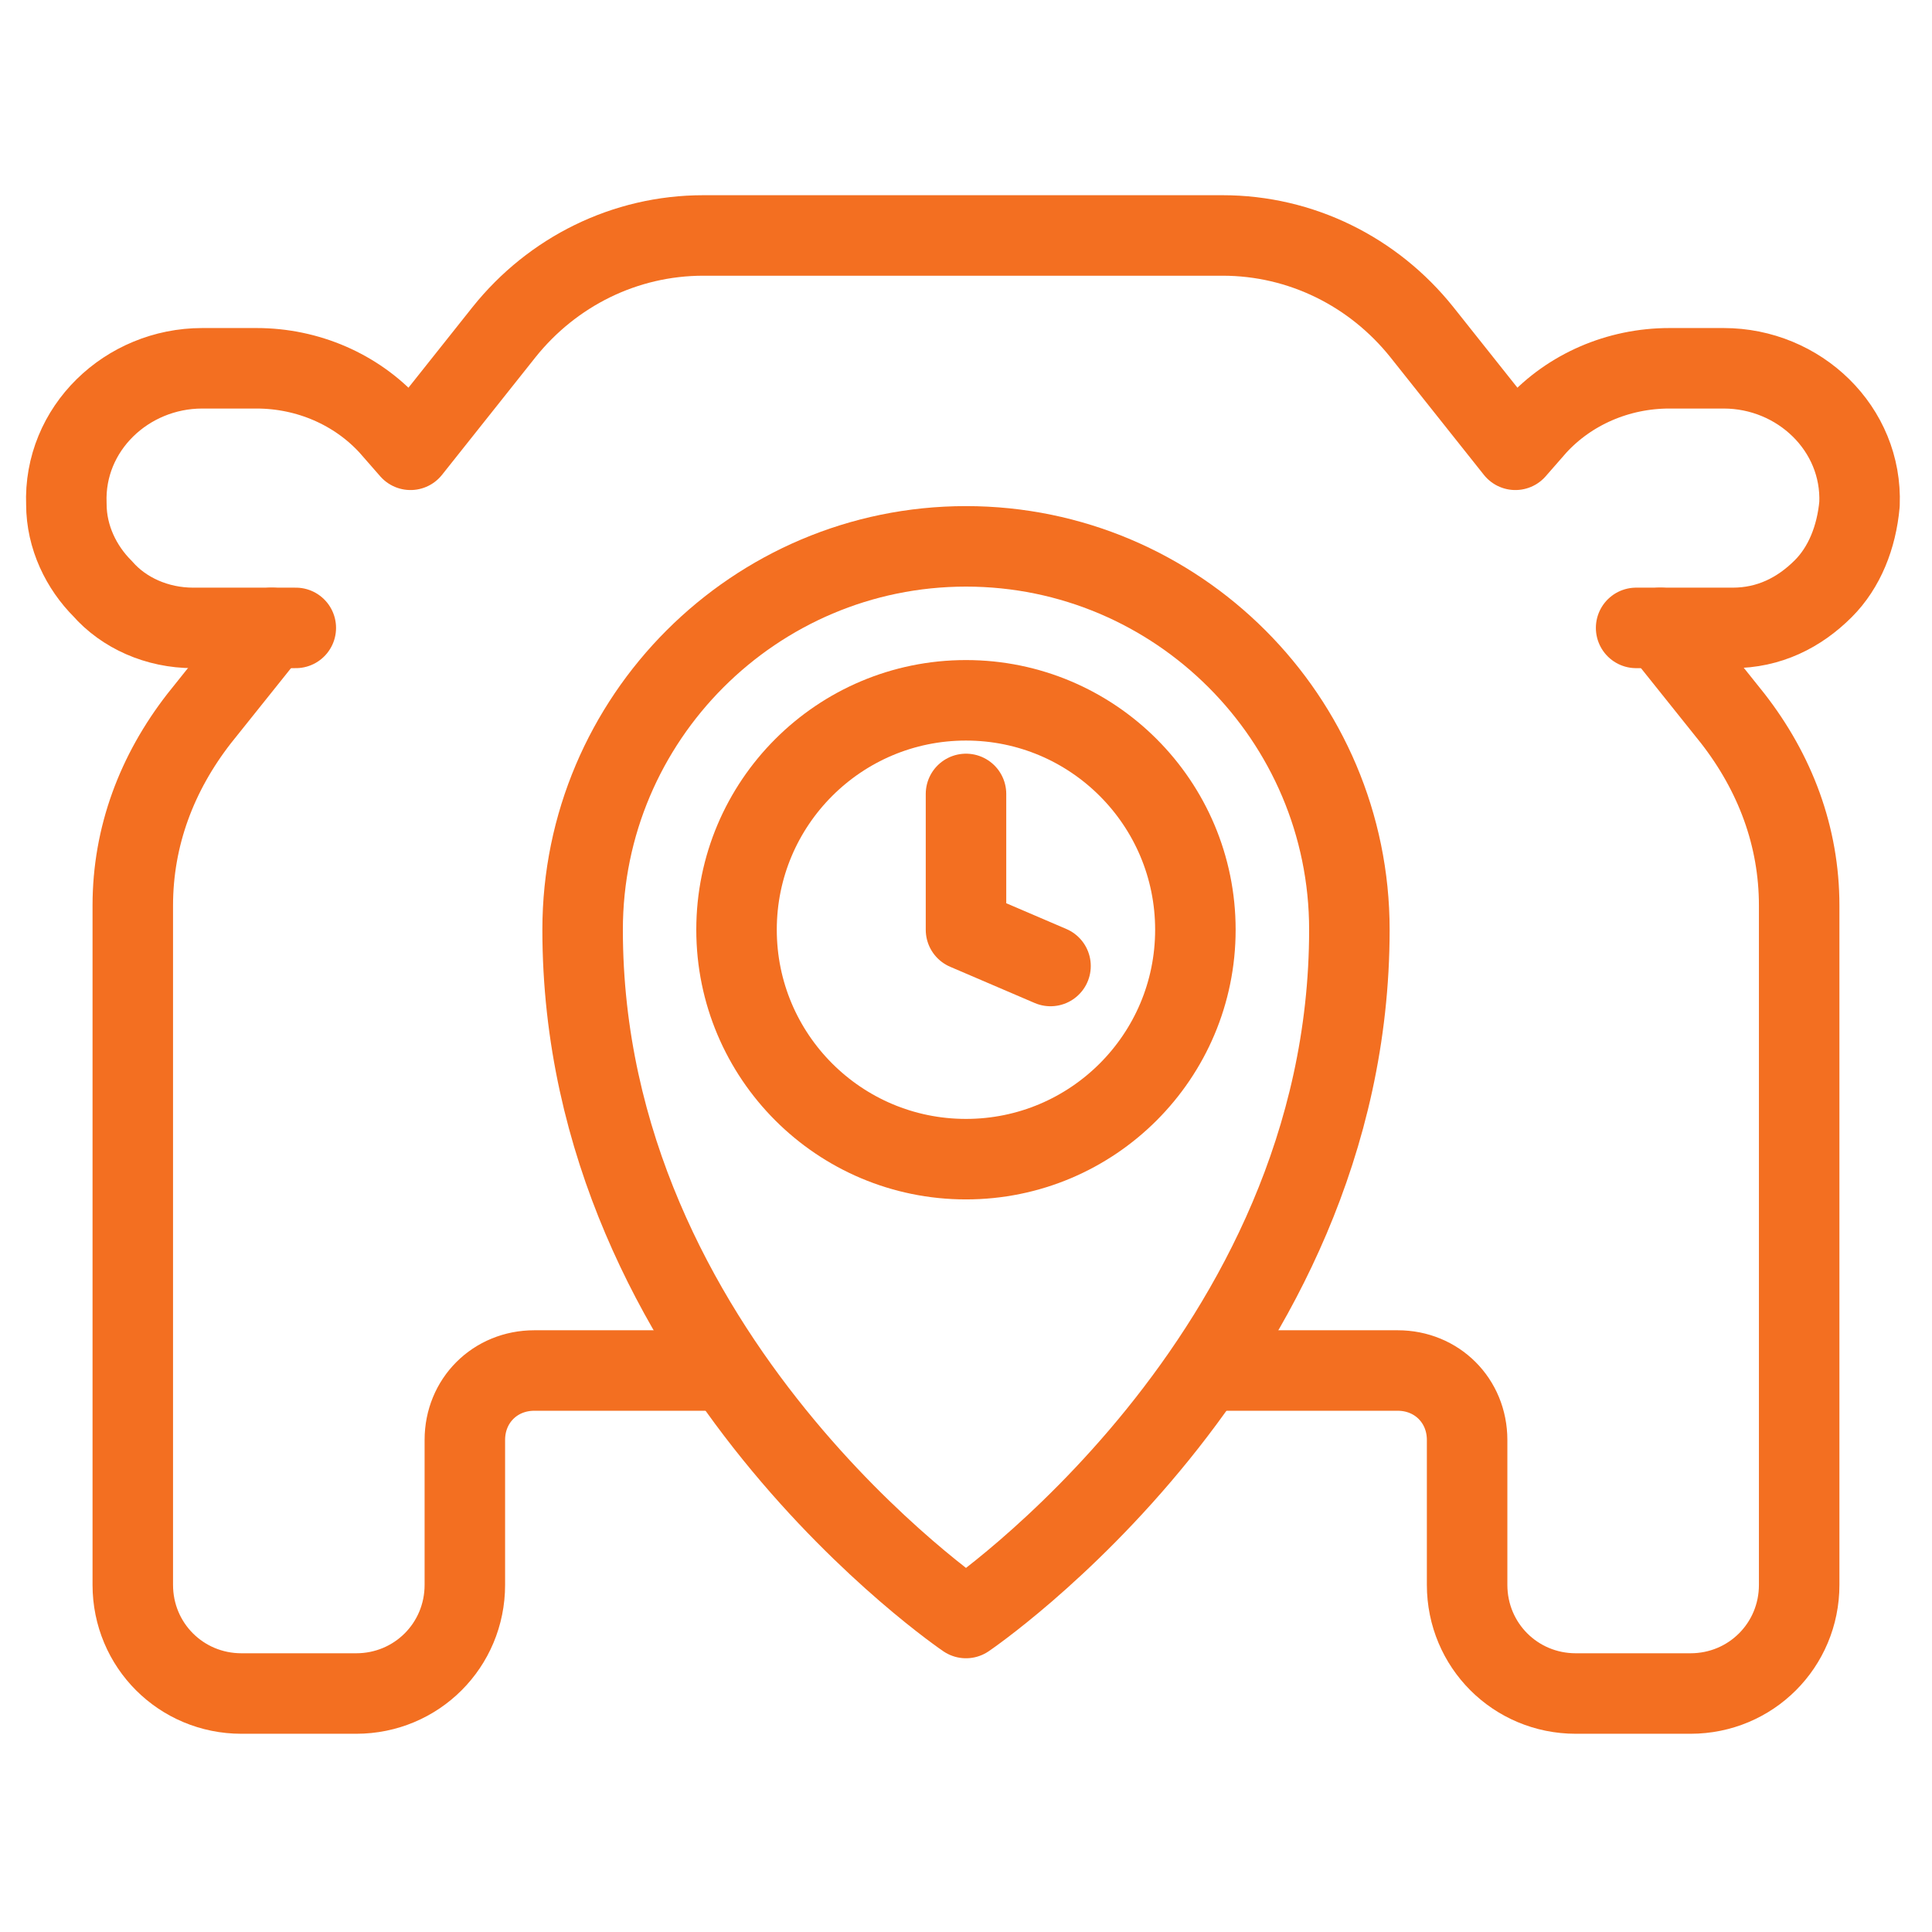
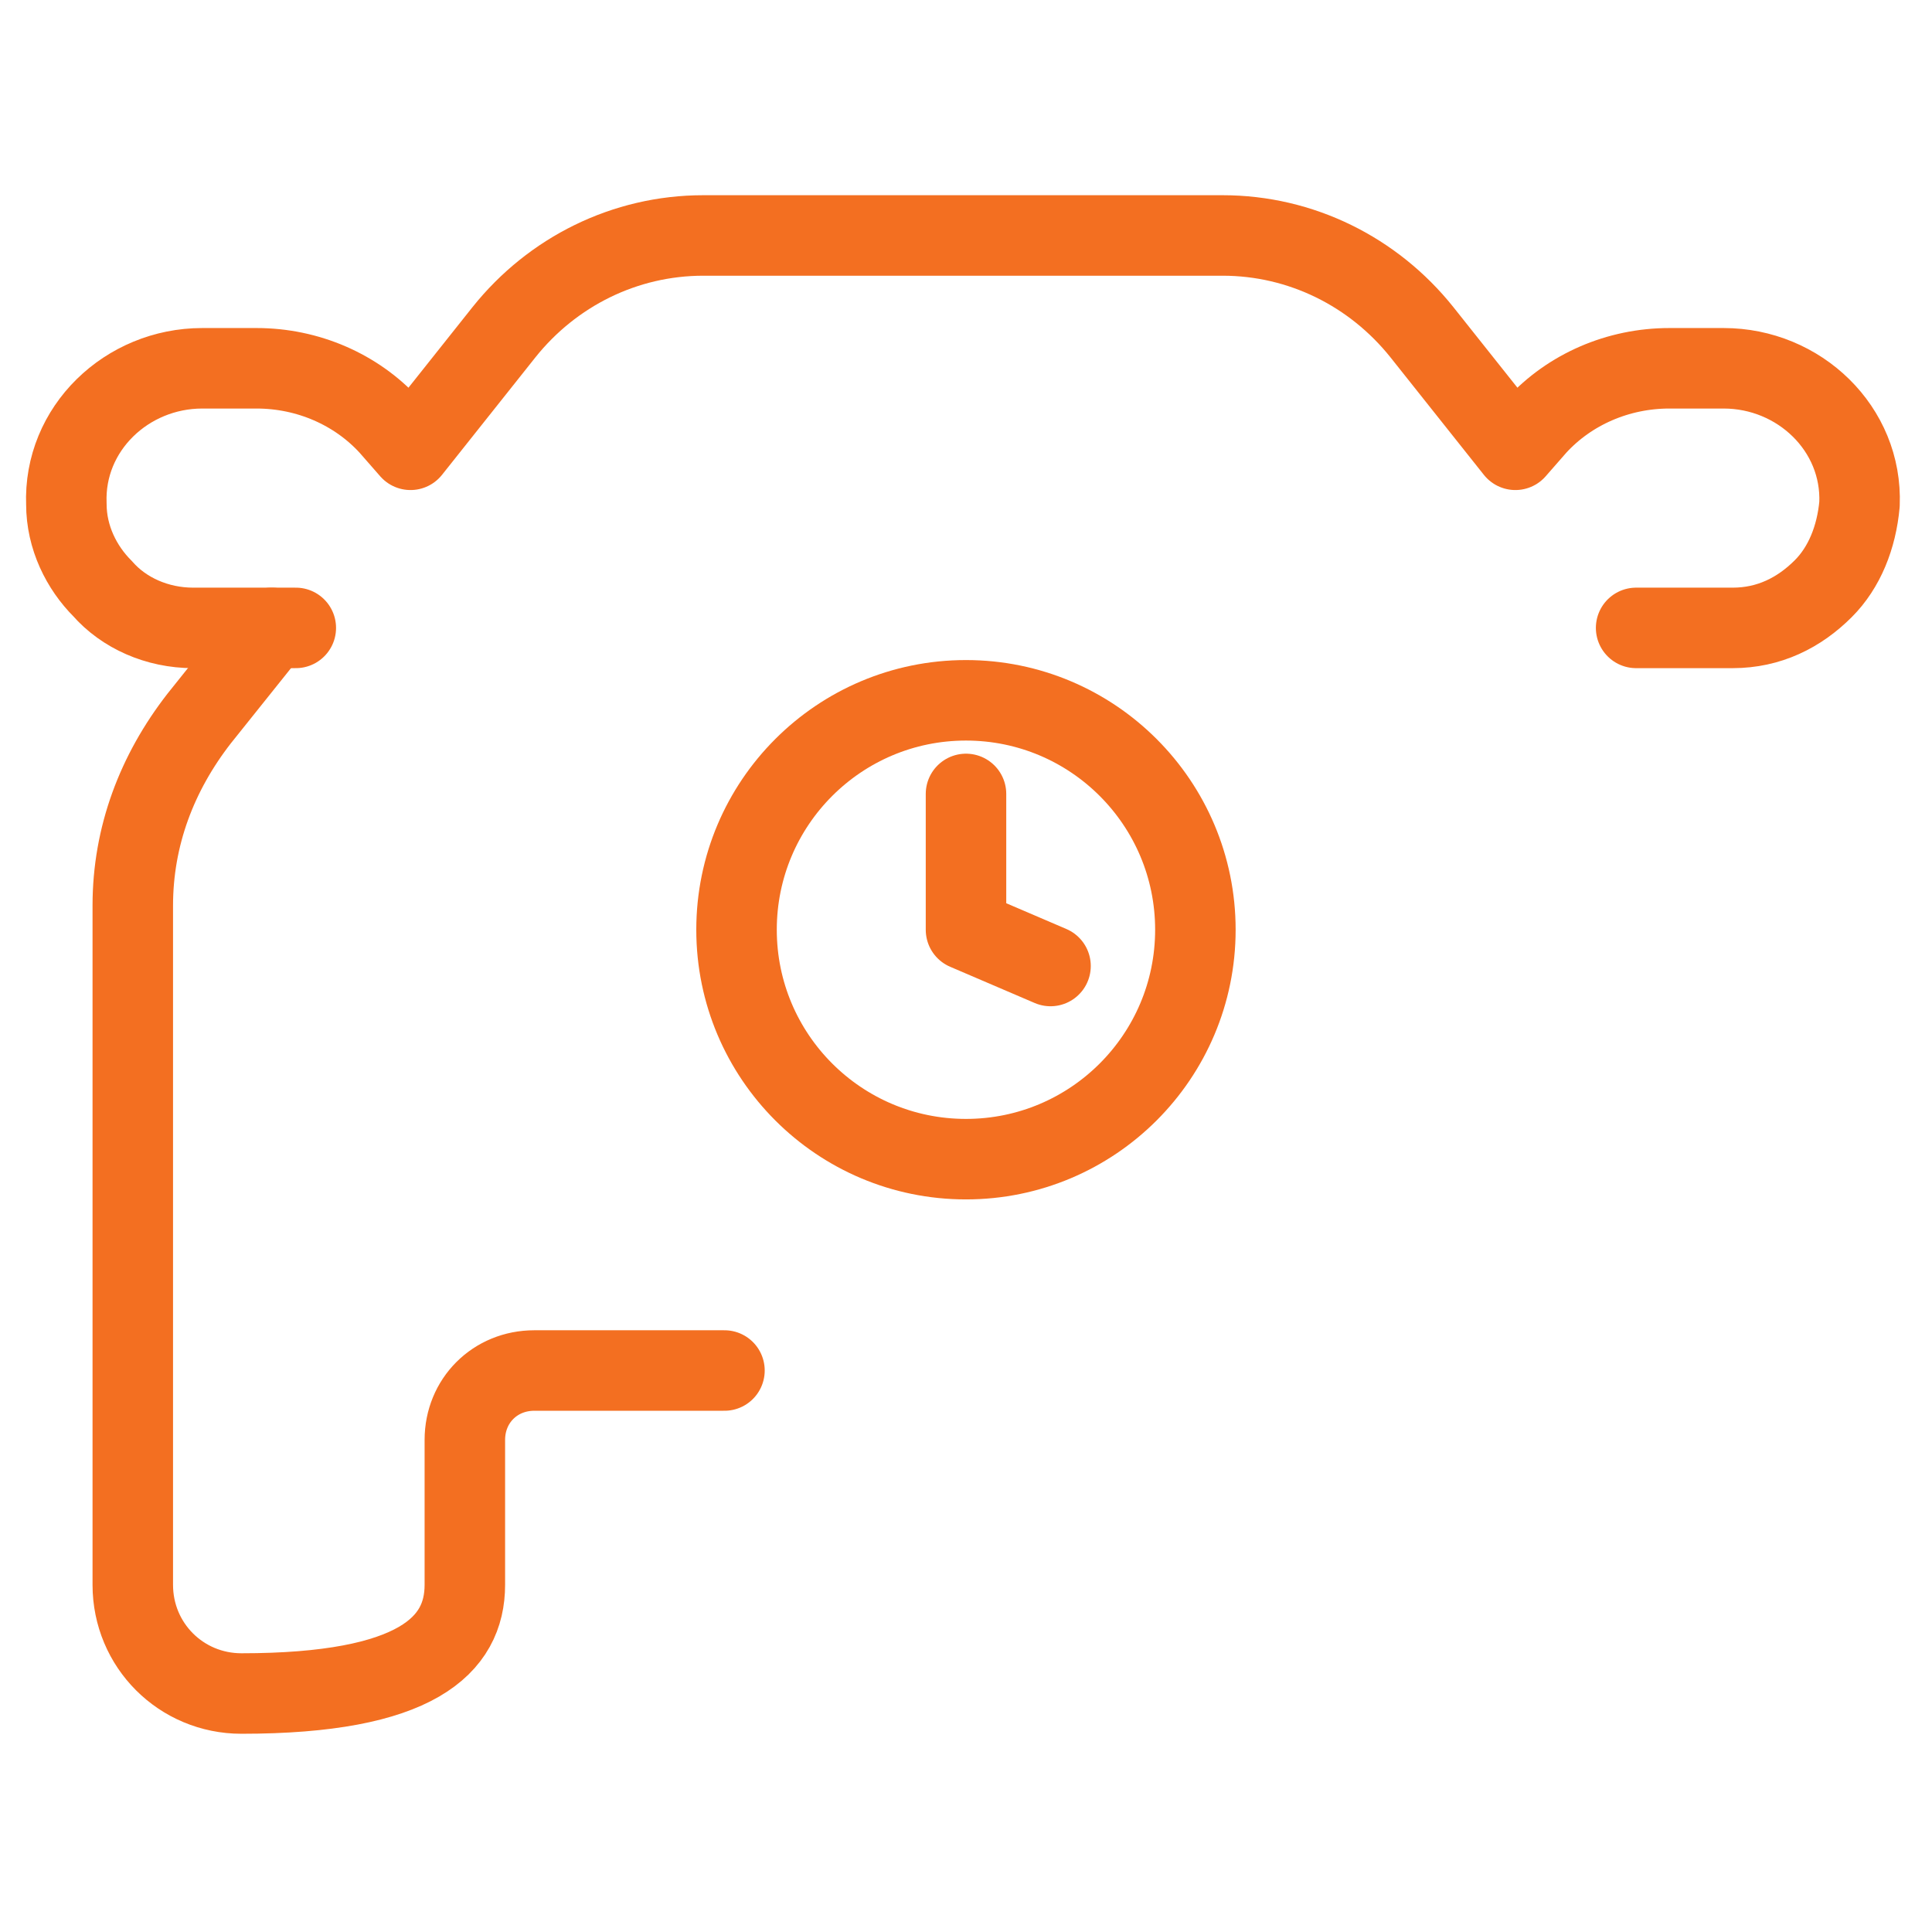
<svg xmlns="http://www.w3.org/2000/svg" width="48" height="48" viewBox="0 0 48 48" fill="none">
-   <path d="M41.25 15.6L43.05 17.85C44.1 19.2 44.7 20.775 44.7 22.5V39.375C44.7 40.875 43.5 42.075 42 42.075H39.15C37.65 42.075 36.45 40.875 36.45 39.375V35.775C36.45 34.8 35.7 34.05 34.725 34.05H30" stroke="#F36F21" stroke-width="2" stroke-miterlimit="10" stroke-linecap="round" stroke-linejoin="round" />
-   <path d="M6.749 15.6L4.949 17.85C3.899 19.2 3.299 20.775 3.299 22.5V39.375C3.299 40.875 4.499 42.075 5.999 42.075H8.849C10.349 42.075 11.549 40.875 11.549 39.375V35.775C11.549 34.8 12.299 34.05 13.274 34.05H17.999" stroke="#F36F21" stroke-width="2" stroke-miterlimit="10" stroke-linecap="round" stroke-linejoin="round" />
+   <path d="M6.749 15.6L4.949 17.85C3.899 19.2 3.299 20.775 3.299 22.5V39.375C3.299 40.875 4.499 42.075 5.999 42.075C10.349 42.075 11.549 40.875 11.549 39.375V35.775C11.549 34.8 12.299 34.05 13.274 34.05H17.999" stroke="#F36F21" stroke-width="2" stroke-miterlimit="10" stroke-linecap="round" stroke-linejoin="round" />
  <path d="M7.349 15.6H6.749H4.799C3.899 15.6 3.074 15.225 2.549 14.625C2.024 14.1 1.649 13.35 1.649 12.525C1.574 10.65 3.149 9.15 5.024 9.15H6.374C7.649 9.15 8.849 9.675 9.674 10.575L10.199 11.175L12.524 8.25C13.724 6.75 15.524 5.85 17.474 5.85H30.374C32.324 5.85 34.124 6.75 35.324 8.25L37.649 11.175L38.174 10.575C38.999 9.675 40.199 9.15 41.474 9.15H42.824C44.699 9.15 46.274 10.65 46.199 12.525C46.124 13.35 45.824 14.1 45.299 14.625C44.699 15.225 43.949 15.6 43.049 15.6H41.249H40.649" stroke="#F36F21" stroke-width="2" stroke-miterlimit="10" stroke-linecap="round" stroke-linejoin="round" />
  <path d="M23.999 28.799C27.147 28.799 29.699 26.247 29.699 23.099C29.699 19.951 27.147 17.399 23.999 17.399C20.851 17.399 18.299 19.951 18.299 23.099C18.299 26.247 20.851 28.799 23.999 28.799Z" stroke="#F36F21" stroke-width="2" stroke-miterlimit="10" stroke-linecap="round" stroke-linejoin="round" />
-   <path d="M24 40.199C24 40.199 33.525 33.749 33.525 23.099C33.525 17.849 29.25 13.574 24 13.574C18.75 13.574 14.475 17.849 14.475 23.099C14.475 33.749 24 40.199 24 40.199Z" stroke="#F36F21" stroke-width="2" stroke-miterlimit="10" stroke-linecap="round" stroke-linejoin="round" />
  <path d="M24 19.725V23.1L26.1 24" stroke="#F36F21" stroke-width="2" stroke-miterlimit="10" stroke-linecap="round" stroke-linejoin="round" />
</svg>